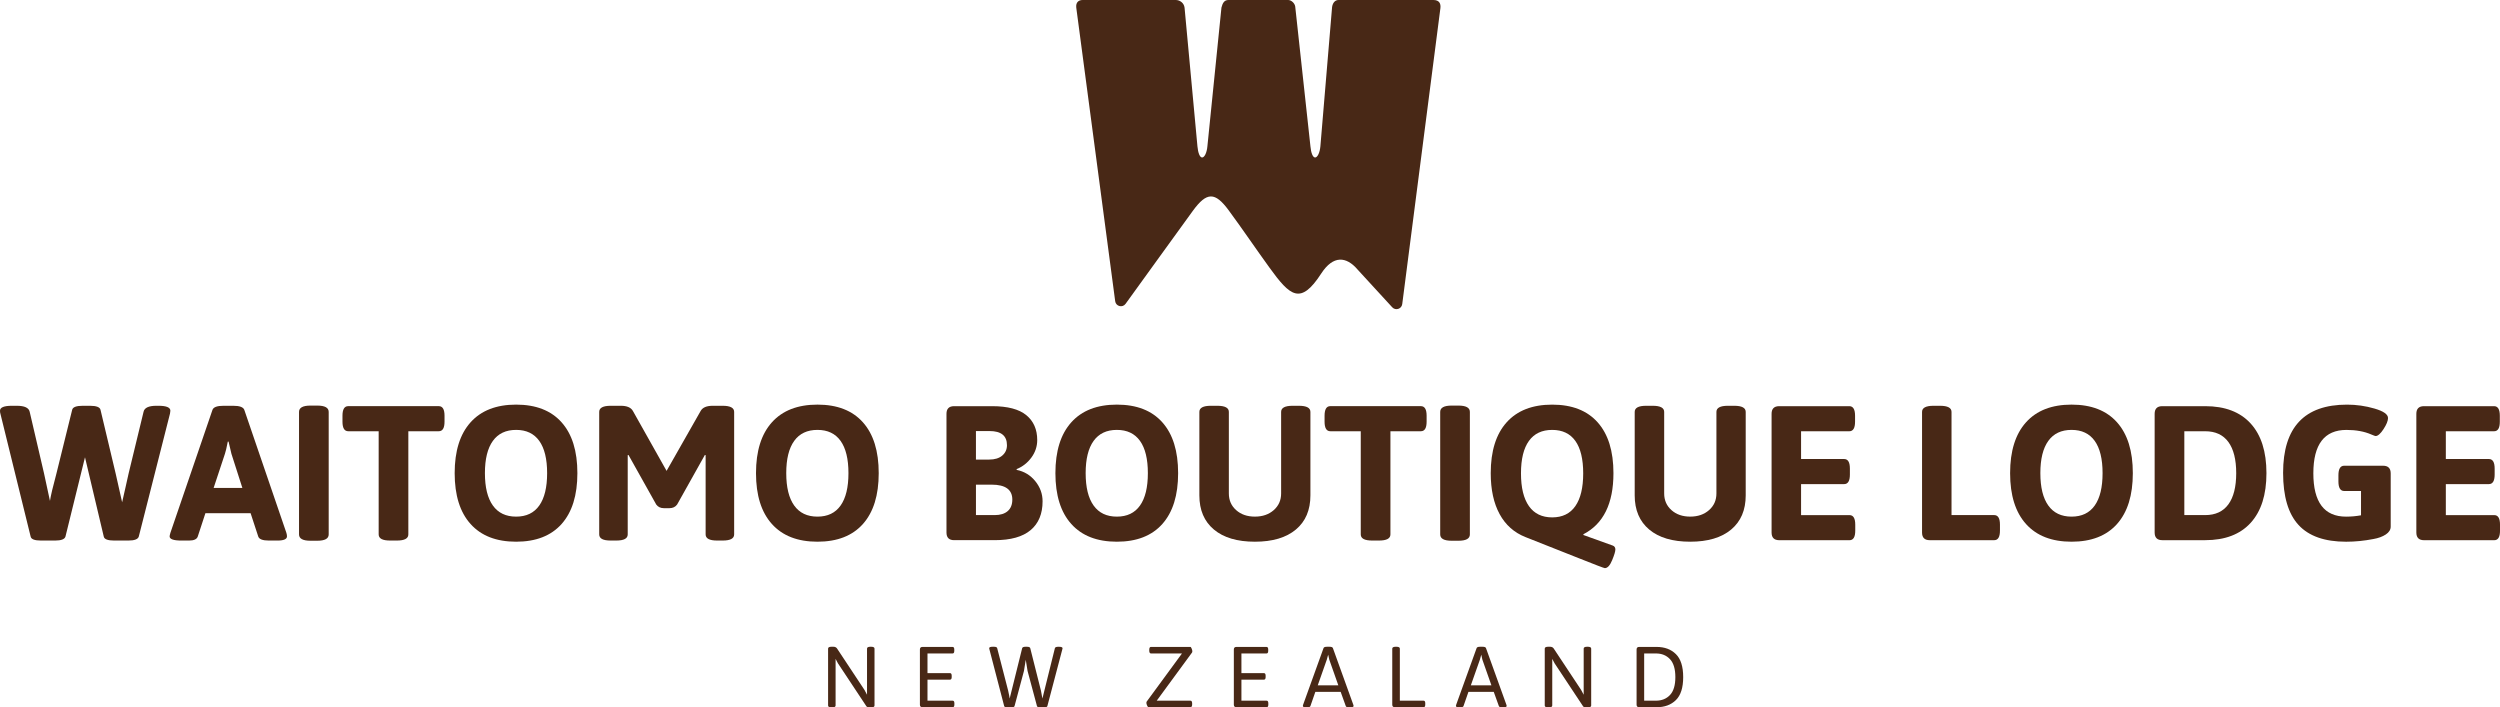
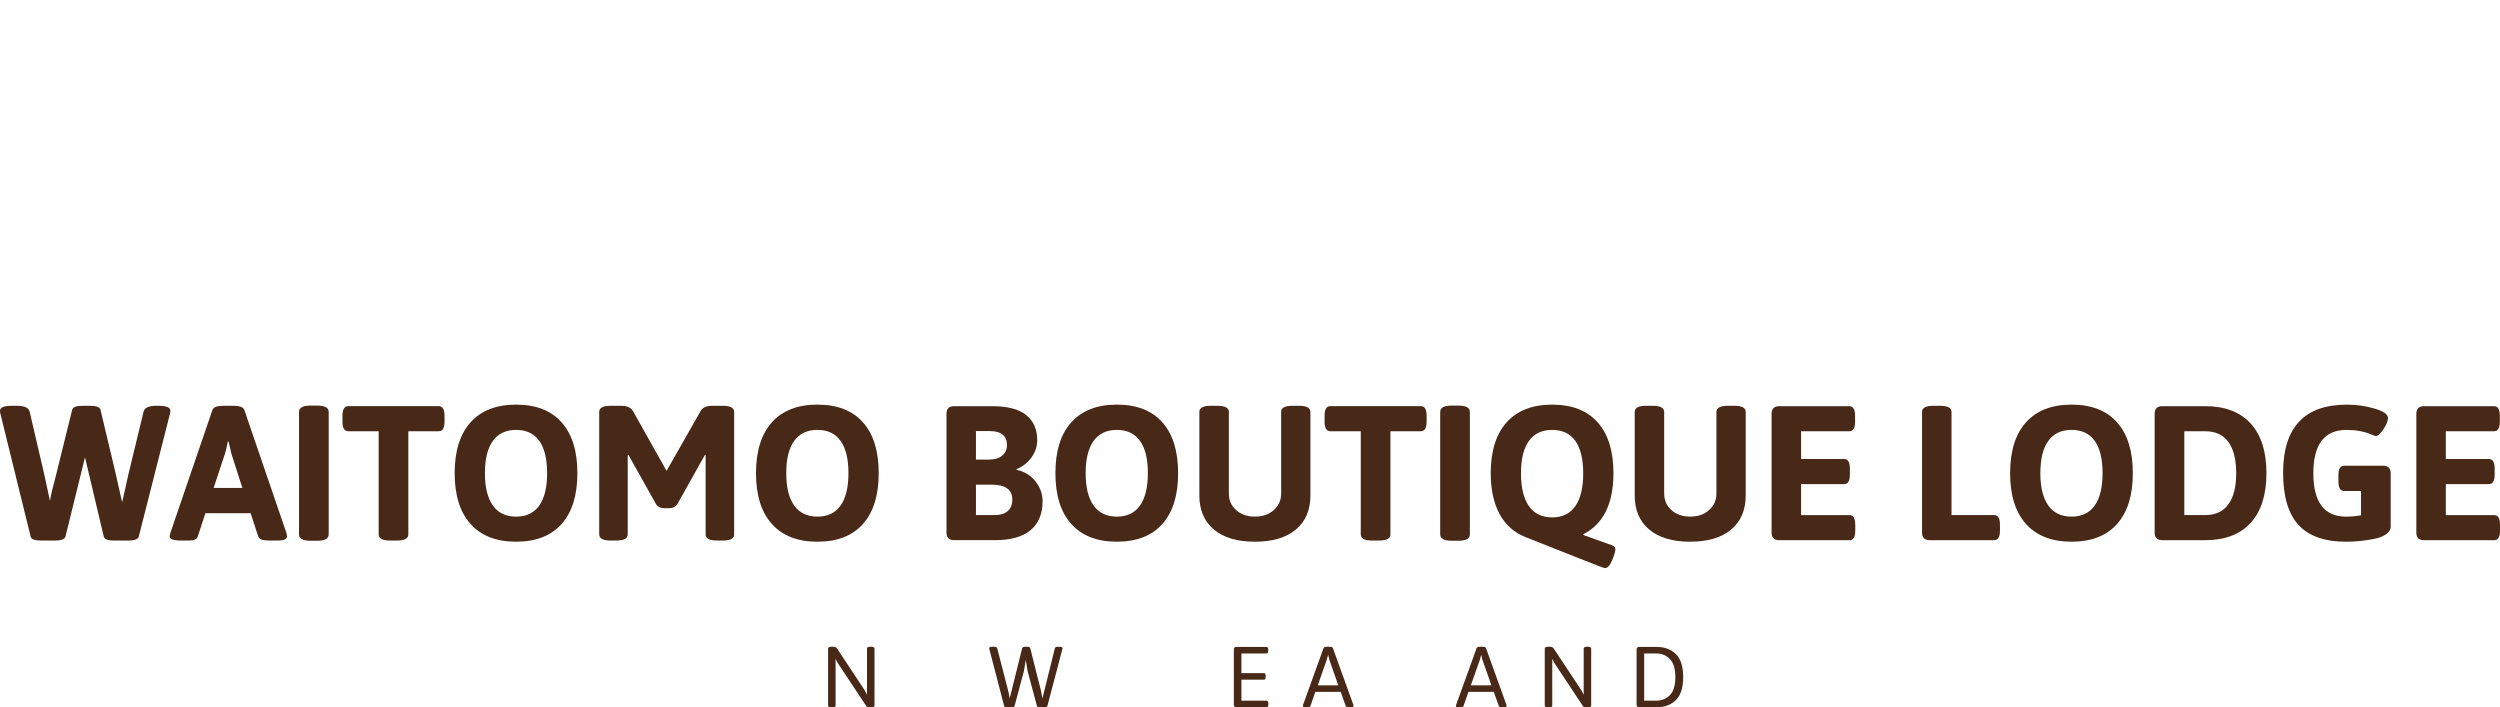
<svg xmlns="http://www.w3.org/2000/svg" version="1.1" id="Layer_1" x="0px" y="0px" viewBox="0 0 180.923 51.193" style="enable-background:new 0 0 180.923 51.193;" xml:space="preserve">
  <style type="text/css">
	.st0{fill:#482816;}
</style>
  <g>
    <g>
      <path class="st0" d="M0,29.726c0-0.24,0.286-0.36,0.859-0.36h0.36c0.554,0,0.863,0.143,0.928,0.43l1.039,4.461    c0.018,0.065,0.161,0.73,0.43,1.995c0.055-0.369,0.212-1.035,0.471-1.995l1.136-4.6c0.046-0.194,0.3-0.291,0.762-0.291h0.526    c0.462,0,0.716,0.097,0.762,0.291l1.094,4.6c0.157,0.674,0.314,1.372,0.471,2.092c0.065-0.268,0.15-0.644,0.256-1.129    c0.106-0.485,0.178-0.806,0.215-0.963l1.081-4.461c0.065-0.286,0.374-0.43,0.928-0.43h0.152c0.573,0,0.859,0.12,0.859,0.36    c0,0.028-0.009,0.097-0.028,0.208l-2.258,8.895c-0.055,0.194-0.31,0.291-0.762,0.291H8.271c-0.471,0-0.725-0.097-0.762-0.291    l-1.358-5.736l-1.413,5.736c-0.055,0.194-0.31,0.291-0.762,0.291H2.979c-0.471,0-0.725-0.097-0.762-0.291l-2.189-8.895    C0.009,29.878,0,29.809,0,29.726z" />
      <path class="st0" d="M12.275,38.815c0-0.037,0.018-0.12,0.055-0.25l3.048-8.908c0.074-0.194,0.337-0.291,0.79-0.291h0.72    c0.452,0,0.716,0.097,0.79,0.291l3.048,8.908c0.028,0.093,0.042,0.176,0.042,0.25c0,0.203-0.231,0.305-0.693,0.305h-0.61    c-0.453,0-0.711-0.097-0.776-0.291l-0.554-1.69h-3.27l-0.554,1.69c-0.065,0.194-0.277,0.291-0.637,0.291H13.12    C12.557,39.119,12.275,39.018,12.275,38.815z M15.461,35.309h2.078l-0.79-2.466l-0.208-0.887h-0.055    c-0.083,0.434-0.152,0.73-0.208,0.887L15.461,35.309z" />
      <path class="st0" d="M21.64,38.676v-8.867c0-0.305,0.277-0.457,0.831-0.457h0.485c0.554,0,0.831,0.153,0.831,0.457v8.867    c0,0.305-0.277,0.457-0.831,0.457h-0.485C21.918,39.133,21.64,38.981,21.64,38.676z" />
      <path class="st0" d="M27.404,38.676v-7.468h-2.203c-0.277,0-0.416-0.231-0.416-0.693v-0.43c0-0.462,0.139-0.693,0.416-0.693h6.553    c0.277,0,0.416,0.231,0.416,0.693v0.43c0,0.462-0.139,0.693-0.416,0.693h-2.203v7.468c0,0.296-0.277,0.443-0.831,0.443h-0.485    C27.681,39.119,27.404,38.972,27.404,38.676z" />
      <path class="st0" d="M34.054,37.921c-0.767-0.854-1.15-2.08-1.15-3.679c0-1.598,0.383-2.824,1.15-3.678    c0.767-0.854,1.866-1.282,3.297-1.282s2.529,0.427,3.291,1.282c0.762,0.854,1.143,2.08,1.143,3.678    c0,1.598-0.381,2.824-1.143,3.679c-0.762,0.854-1.859,1.282-3.291,1.282S34.821,38.775,34.054,37.921z M35.668,36.584    c0.383,0.536,0.944,0.804,1.683,0.804s1.298-0.268,1.676-0.804c0.379-0.536,0.568-1.316,0.568-2.342s-0.189-1.803-0.568-2.334    c-0.379-0.531-0.937-0.797-1.676-0.797s-1.3,0.265-1.683,0.797c-0.383,0.531-0.575,1.309-0.575,2.334S35.285,36.048,35.668,36.584    z" />
      <path class="st0" d="M43.364,38.676v-8.867c0-0.295,0.277-0.443,0.831-0.443h0.734c0.443,0,0.734,0.125,0.873,0.374l2.438,4.337    l2.466-4.337c0.139-0.249,0.43-0.374,0.873-0.374h0.72c0.554,0,0.831,0.148,0.831,0.443v8.867c0,0.296-0.277,0.443-0.831,0.443    h-0.402c-0.554,0-0.831-0.148-0.831-0.443V32.94l-0.055-0.014l-2.009,3.588c-0.129,0.175-0.314,0.263-0.554,0.263h-0.402    c-0.24,0-0.425-0.088-0.554-0.263l-2.009-3.588l-0.055,0.014v5.736c0,0.296-0.277,0.443-0.831,0.443h-0.402    C43.641,39.119,43.364,38.972,43.364,38.676z" />
      <path class="st0" d="M55.861,37.921c-0.767-0.854-1.15-2.08-1.15-3.679c0-1.598,0.383-2.824,1.15-3.678    c0.767-0.854,1.866-1.282,3.297-1.282c1.432,0,2.529,0.427,3.291,1.282c0.762,0.854,1.143,2.08,1.143,3.678    c0,1.598-0.381,2.824-1.143,3.679c-0.762,0.854-1.859,1.282-3.291,1.282C57.726,39.203,56.627,38.775,55.861,37.921z     M57.475,36.584c0.383,0.536,0.944,0.804,1.683,0.804s1.298-0.268,1.676-0.804c0.379-0.536,0.568-1.316,0.568-2.342    s-0.189-1.803-0.568-2.334c-0.379-0.531-0.937-0.797-1.676-0.797s-1.3,0.265-1.683,0.797c-0.383,0.531-0.575,1.309-0.575,2.334    S57.091,36.048,57.475,36.584z" />
      <path class="st0" d="M68.496,38.538v-8.59c0-0.369,0.185-0.554,0.554-0.554h2.743c1.127,0,1.953,0.217,2.48,0.651    c0.527,0.434,0.79,1.035,0.79,1.801c0,0.462-0.141,0.885-0.423,1.268c-0.282,0.383-0.64,0.663-1.074,0.838l0.014,0.055    c0.545,0.111,0.993,0.383,1.344,0.817c0.351,0.434,0.526,0.919,0.526,1.455c0,0.905-0.289,1.6-0.866,2.085    c-0.577,0.485-1.443,0.727-2.598,0.727H69.05C68.68,39.092,68.496,38.907,68.496,38.538z M70.629,33.259h0.956    c0.406,0,0.723-0.097,0.949-0.291c0.226-0.194,0.339-0.443,0.339-0.748c0-0.684-0.42-1.025-1.261-1.025h-0.984V33.259z     M70.629,37.277h1.358c0.406,0,0.72-0.097,0.942-0.291c0.222-0.194,0.332-0.471,0.332-0.831c0-0.72-0.499-1.081-1.496-1.081    h-1.136V37.277z" />
      <path class="st0" d="M77.529,37.921c-0.767-0.854-1.15-2.08-1.15-3.679c0-1.598,0.383-2.824,1.15-3.678    c0.767-0.854,1.866-1.282,3.297-1.282s2.529,0.427,3.291,1.282c0.762,0.854,1.143,2.08,1.143,3.678    c0,1.598-0.381,2.824-1.143,3.679c-0.762,0.854-1.859,1.282-3.291,1.282S78.295,38.775,77.529,37.921z M79.143,36.584    c0.383,0.536,0.944,0.804,1.683,0.804c0.739,0,1.298-0.268,1.676-0.804c0.379-0.536,0.568-1.316,0.568-2.342    s-0.189-1.803-0.568-2.334c-0.379-0.531-0.937-0.797-1.676-0.797c-0.739,0-1.3,0.265-1.683,0.797    c-0.383,0.531-0.575,1.309-0.575,2.334S78.759,36.048,79.143,36.584z" />
      <path class="st0" d="M86.797,35.85v-6.041c0-0.295,0.277-0.443,0.831-0.443H88.1c0.554,0,0.831,0.148,0.831,0.443v5.902    c0,0.49,0.175,0.892,0.527,1.205c0.351,0.314,0.803,0.471,1.358,0.471s1.009-0.157,1.365-0.471    c0.355-0.314,0.533-0.716,0.533-1.205v-5.902c0-0.295,0.277-0.443,0.831-0.443h0.457c0.554,0,0.831,0.148,0.831,0.443v6.041    c0,1.062-0.351,1.887-1.053,2.473c-0.702,0.587-1.69,0.88-2.965,0.88s-2.263-0.293-2.965-0.88    C87.148,37.736,86.797,36.912,86.797,35.85z" />
      <path class="st0" d="M98.477,38.676v-7.468h-2.203c-0.277,0-0.416-0.231-0.416-0.693v-0.43c0-0.462,0.138-0.693,0.416-0.693h6.553    c0.277,0,0.416,0.231,0.416,0.693v0.43c0,0.462-0.139,0.693-0.416,0.693h-2.203v7.468c0,0.296-0.277,0.443-0.831,0.443h-0.485    C98.754,39.119,98.477,38.972,98.477,38.676z" />
      <path class="st0" d="M104.226,38.676v-8.867c0-0.305,0.277-0.457,0.831-0.457h0.485c0.554,0,0.831,0.153,0.831,0.457v8.867    c0,0.305-0.277,0.457-0.831,0.457h-0.485C104.503,39.133,104.226,38.981,104.226,38.676z" />
      <path class="st0" d="M107.883,34.243c0-1.598,0.383-2.824,1.15-3.678c0.767-0.854,1.866-1.282,3.297-1.282    c1.432,0,2.529,0.427,3.291,1.282s1.143,2.08,1.143,3.678c0,2.198-0.725,3.671-2.175,4.42v0.055l2.12,0.762    c0.129,0.046,0.194,0.141,0.194,0.284c0,0.143-0.079,0.404-0.236,0.783c-0.157,0.379-0.332,0.568-0.526,0.568    c-0.055,0-0.691-0.243-1.905-0.727c-1.215-0.485-2.492-0.991-3.831-1.517c-0.822-0.323-1.448-0.877-1.877-1.663    C108.098,36.423,107.883,35.434,107.883,34.243z M110.647,36.626c0.383,0.545,0.944,0.817,1.683,0.817    c0.739,0,1.298-0.272,1.677-0.817c0.379-0.545,0.568-1.335,0.568-2.369c0-1.034-0.189-1.817-0.568-2.348    c-0.379-0.531-0.938-0.797-1.677-0.797c-0.739,0-1.3,0.265-1.683,0.797c-0.383,0.531-0.575,1.314-0.575,2.348    C110.072,35.291,110.264,36.081,110.647,36.626z" />
      <path class="st0" d="M118.302,35.85v-6.041c0-0.295,0.277-0.443,0.831-0.443h0.471c0.554,0,0.831,0.148,0.831,0.443v5.902    c0,0.49,0.175,0.892,0.526,1.205c0.351,0.314,0.804,0.471,1.358,0.471c0.554,0,1.009-0.157,1.364-0.471    c0.356-0.314,0.533-0.716,0.533-1.205v-5.902c0-0.295,0.277-0.443,0.831-0.443h0.457c0.554,0,0.831,0.148,0.831,0.443v6.041    c0,1.062-0.351,1.887-1.053,2.473c-0.702,0.587-1.69,0.88-2.965,0.88c-1.275,0-2.263-0.293-2.965-0.88    C118.653,37.736,118.302,36.912,118.302,35.85z" />
      <path class="st0" d="M128.208,38.538v-8.59c0-0.369,0.185-0.554,0.554-0.554h5.071c0.277,0,0.416,0.231,0.416,0.693v0.43    c0,0.462-0.139,0.693-0.416,0.693h-3.491v2.009h3.117c0.277,0,0.416,0.231,0.416,0.693v0.43c0,0.462-0.139,0.693-0.416,0.693    h-3.117v2.244h3.505c0.277,0,0.416,0.231,0.416,0.693v0.43c0,0.462-0.139,0.693-0.416,0.693h-5.085    C128.393,39.092,128.208,38.907,128.208,38.538z" />
      <path class="st0" d="M139.097,38.538v-8.729c0-0.295,0.277-0.443,0.831-0.443h0.471c0.554,0,0.831,0.148,0.831,0.443v7.468h3.089    c0.277,0,0.416,0.231,0.416,0.693v0.43c0,0.462-0.139,0.693-0.416,0.693h-4.669C139.282,39.092,139.097,38.907,139.097,38.538z" />
      <path class="st0" d="M146.62,37.921c-0.767-0.854-1.15-2.08-1.15-3.679c0-1.598,0.383-2.824,1.15-3.678    c0.767-0.854,1.866-1.282,3.297-1.282c1.432,0,2.529,0.427,3.291,1.282c0.762,0.854,1.143,2.08,1.143,3.678    c0,1.598-0.381,2.824-1.143,3.679c-0.762,0.854-1.859,1.282-3.291,1.282C148.485,39.203,147.386,38.775,146.62,37.921z     M148.234,36.584c0.383,0.536,0.944,0.804,1.683,0.804c0.739,0,1.298-0.268,1.677-0.804c0.379-0.536,0.568-1.316,0.568-2.342    s-0.189-1.803-0.568-2.334c-0.379-0.531-0.938-0.797-1.677-0.797c-0.739,0-1.3,0.265-1.683,0.797    c-0.383,0.531-0.575,1.309-0.575,2.334S147.85,36.048,148.234,36.584z" />
      <path class="st0" d="M155.93,38.538v-8.59c0-0.369,0.185-0.554,0.554-0.554h3.103c1.432,0,2.529,0.418,3.291,1.254    c0.762,0.836,1.143,2.034,1.143,3.595c0,1.561-0.381,2.759-1.143,3.595c-0.762,0.836-1.859,1.254-3.291,1.254h-3.103    C156.115,39.092,155.93,38.907,155.93,38.538z M158.078,37.277h1.51c0.739,0,1.298-0.259,1.677-0.776    c0.379-0.517,0.568-1.27,0.568-2.258c0-0.988-0.189-1.741-0.568-2.258c-0.379-0.517-0.937-0.776-1.677-0.776h-1.51V37.277z" />
      <path class="st0" d="M165.226,34.215c0-3.288,1.542-4.932,4.628-4.932c0.674,0,1.337,0.095,1.988,0.284    c0.651,0.19,0.977,0.418,0.977,0.686c0,0.203-0.109,0.471-0.326,0.804c-0.217,0.332-0.409,0.499-0.575,0.499    c-0.028,0-0.129-0.037-0.305-0.111c-0.508-0.222-1.108-0.332-1.801-0.332c-1.598,0-2.397,1.046-2.397,3.138    c0,2.092,0.79,3.138,2.369,3.138c0.369,0,0.729-0.032,1.081-0.097v-1.759h-1.219c-0.277,0-0.416-0.231-0.416-0.693v-0.443    c0-0.462,0.139-0.693,0.416-0.693h2.813c0.369,0,0.554,0.185,0.554,0.554v3.852c0,0.222-0.118,0.411-0.353,0.568    c-0.236,0.157-0.538,0.268-0.907,0.332c-0.665,0.129-1.321,0.194-1.967,0.194c-1.552,0-2.699-0.404-3.443-1.212    C165.598,37.182,165.226,35.924,165.226,34.215z" />
      <path class="st0" d="M174.869,38.538v-8.59c0-0.369,0.185-0.554,0.554-0.554h5.071c0.277,0,0.416,0.231,0.416,0.693v0.43    c0,0.462-0.139,0.693-0.416,0.693h-3.491v2.009h3.117c0.277,0,0.416,0.231,0.416,0.693v0.43c0,0.462-0.139,0.693-0.416,0.693    h-3.117v2.244h3.505c0.277,0,0.416,0.231,0.416,0.693v0.43c0,0.462-0.139,0.693-0.416,0.693h-5.085    C175.054,39.092,174.869,38.907,174.869,38.538z" />
    </g>
    <g>
      <path class="st0" d="M59.928,51.056v-4.115c0-0.091,0.083-0.137,0.249-0.137h0.131c0.116,0,0.204,0.04,0.262,0.118l1.989,3.005    l0.187,0.349v-3.335c0-0.091,0.083-0.137,0.249-0.137h0.044c0.166,0,0.249,0.046,0.249,0.137v4.115    c0,0.092-0.083,0.137-0.249,0.137h-0.125c-0.108,0-0.181-0.029-0.218-0.087l-2.057-3.105l-0.168-0.318v3.373    c0,0.092-0.083,0.137-0.249,0.137h-0.044C60.011,51.193,59.928,51.148,59.928,51.056z" />
-       <path class="st0" d="M66.573,50.994v-3.99c0-0.125,0.062-0.187,0.187-0.187h2.176c0.083,0,0.125,0.062,0.125,0.187v0.1    c0,0.125-0.042,0.187-0.125,0.187h-1.814v1.422h1.627c0.083,0,0.125,0.062,0.125,0.187v0.1c0,0.125-0.042,0.187-0.125,0.187    h-1.627v1.521h1.821c0.083,0,0.125,0.063,0.125,0.187v0.1c0,0.125-0.042,0.187-0.125,0.187H66.76    C66.636,51.181,66.573,51.119,66.573,50.994z" />
      <path class="st0" d="M71.586,46.91c0-0.07,0.089-0.106,0.268-0.106h0.062c0.15,0,0.233,0.033,0.249,0.1l0.792,3.068    c0.029,0.116,0.055,0.241,0.078,0.374c0.023,0.133,0.034,0.201,0.034,0.206l0.904-3.641c0.017-0.07,0.098-0.106,0.243-0.106h0.1    c0.145,0,0.227,0.035,0.243,0.106l0.773,3.068l0.106,0.574l0.904-3.647c0.017-0.066,0.1-0.1,0.249-0.1h0.037    c0.179,0,0.268,0.035,0.268,0.106c0,0.008-0.006,0.038-0.019,0.087l-1.079,4.096c-0.017,0.066-0.1,0.1-0.249,0.1h-0.256    c-0.15,0-0.233-0.033-0.249-0.1l-0.68-2.538l-0.131-0.81l-0.131,0.81l-0.68,2.538c-0.017,0.066-0.1,0.1-0.249,0.1H72.92    c-0.15,0-0.233-0.033-0.249-0.1l-1.066-4.096C71.592,46.948,71.586,46.919,71.586,46.91z" />
-       <path class="st0" d="M83.114,51.181c-0.029,0-0.061-0.039-0.097-0.119c-0.035-0.079-0.053-0.141-0.053-0.187    c0-0.046,0.006-0.079,0.019-0.1l2.556-3.485h-2.244c-0.083,0-0.125-0.07-0.125-0.212v-0.05c0-0.141,0.041-0.212,0.125-0.212h2.855    c0.025,0,0.054,0.04,0.087,0.118c0.033,0.079,0.05,0.141,0.05,0.187c0,0.046-0.006,0.079-0.019,0.1l-2.556,3.485h2.438    c0.083,0,0.125,0.071,0.125,0.212v0.05c0,0.141-0.042,0.212-0.125,0.212H83.114z" />
      <path class="st0" d="M89.292,50.994v-3.99c0-0.125,0.062-0.187,0.187-0.187h2.176c0.083,0,0.125,0.062,0.125,0.187v0.1    c0,0.125-0.042,0.187-0.125,0.187h-1.814v1.422h1.627c0.083,0,0.125,0.062,0.125,0.187v0.1c0,0.125-0.042,0.187-0.125,0.187    h-1.627v1.521h1.821c0.083,0,0.125,0.063,0.125,0.187v0.1c0,0.125-0.042,0.187-0.125,0.187h-2.182    C89.354,51.181,89.292,51.119,89.292,50.994z" />
      <path class="st0" d="M94.286,51.088c0-0.021,0.006-0.05,0.019-0.087l1.477-4.096c0.021-0.066,0.104-0.1,0.25-0.1h0.181    c0.145,0,0.228,0.033,0.249,0.1l1.478,4.102c0.012,0.029,0.019,0.056,0.019,0.081c0,0.07-0.089,0.106-0.268,0.106h-0.05    c-0.145,0-0.229-0.033-0.249-0.1l-0.368-1.023H95.19l-0.355,1.023c-0.021,0.066-0.104,0.1-0.25,0.1h-0.031    C94.375,51.193,94.286,51.158,94.286,51.088z M95.364,49.598h1.49L96.2,47.74l-0.081-0.362l-0.1,0.362L95.364,49.598z" />
-       <path class="st0" d="M100.757,50.994v-4.052c0-0.091,0.083-0.137,0.25-0.137h0.05c0.166,0,0.249,0.046,0.249,0.137v3.765h1.714    c0.083,0,0.125,0.063,0.125,0.187v0.1c0,0.125-0.042,0.187-0.125,0.187h-2.076C100.82,51.181,100.757,51.119,100.757,50.994z" />
      <path class="st0" d="M105.364,51.088c0-0.021,0.006-0.05,0.019-0.087l1.478-4.096c0.021-0.066,0.104-0.1,0.25-0.1h0.181    c0.145,0,0.228,0.033,0.249,0.1l1.478,4.102c0.012,0.029,0.019,0.056,0.019,0.081c0,0.07-0.089,0.106-0.268,0.106h-0.05    c-0.145,0-0.229-0.033-0.249-0.1l-0.368-1.023h-1.833l-0.355,1.023c-0.021,0.066-0.104,0.1-0.249,0.1h-0.031    C105.454,51.193,105.364,51.158,105.364,51.088z M106.443,49.598h1.49l-0.654-1.858l-0.081-0.362l-0.1,0.362L106.443,49.598z" />
      <path class="st0" d="M111.792,51.056v-4.115c0-0.091,0.083-0.137,0.249-0.137h0.131c0.116,0,0.204,0.04,0.262,0.118l1.989,3.005    l0.187,0.349v-3.335c0-0.091,0.083-0.137,0.249-0.137h0.044c0.166,0,0.25,0.046,0.25,0.137v4.115c0,0.092-0.083,0.137-0.25,0.137    h-0.125c-0.108,0-0.181-0.029-0.218-0.087l-2.057-3.105l-0.168-0.318v3.373c0,0.092-0.083,0.137-0.249,0.137h-0.044    C111.875,51.193,111.792,51.148,111.792,51.056z" />
      <path class="st0" d="M118.438,50.994v-3.99c0-0.125,0.063-0.187,0.187-0.187h1.259c0.582,0,1.048,0.173,1.4,0.521    c0.351,0.347,0.527,0.902,0.527,1.664c0,0.763-0.176,1.317-0.527,1.662c-0.351,0.345-0.818,0.518-1.4,0.518h-1.259    C118.501,51.181,118.438,51.119,118.438,50.994z M118.987,50.707h0.854c0.42,0,0.758-0.137,1.016-0.411    c0.258-0.274,0.387-0.705,0.387-1.294c0-0.588-0.129-1.02-0.387-1.297c-0.258-0.276-0.596-0.415-1.016-0.415h-0.854V50.707z" />
    </g>
-     <path class="st0" d="M103.732,0h-6.864c-0.254,0-0.424,0.212-0.466,0.509l-0.847,10.083c-0.042,0.466-0.212,0.805-0.381,0.805   s-0.297-0.339-0.339-0.805L93.733,0.466C93.69,0.212,93.436,0,93.224,0h-4.321c-0.297,0-0.424,0.212-0.508,0.551l-1.017,10.041   c-0.042,0.466-0.212,0.805-0.381,0.805s-0.297-0.339-0.339-0.805L85.725,0.551C85.683,0.212,85.386,0,85.09,0h-6.736   c-0.297,0-0.508,0.17-0.466,0.551l2.817,21.248c0.049,0.373,0.529,0.496,0.75,0.191c1.159-1.593,3.625-5.028,4.872-6.735   c1.006-1.377,1.6-1.379,2.59-0.037c1.008,1.368,1.959,2.777,2.956,4.153c1.492,2.061,2.242,2.737,3.742,0.425   c0.87-1.341,1.819-1.243,2.634-0.287l2.504,2.728c0.241,0.263,0.679,0.124,0.725-0.23l2.762-21.415   C104.282,0.254,104.155,0,103.732,0z" />
  </g>
</svg>